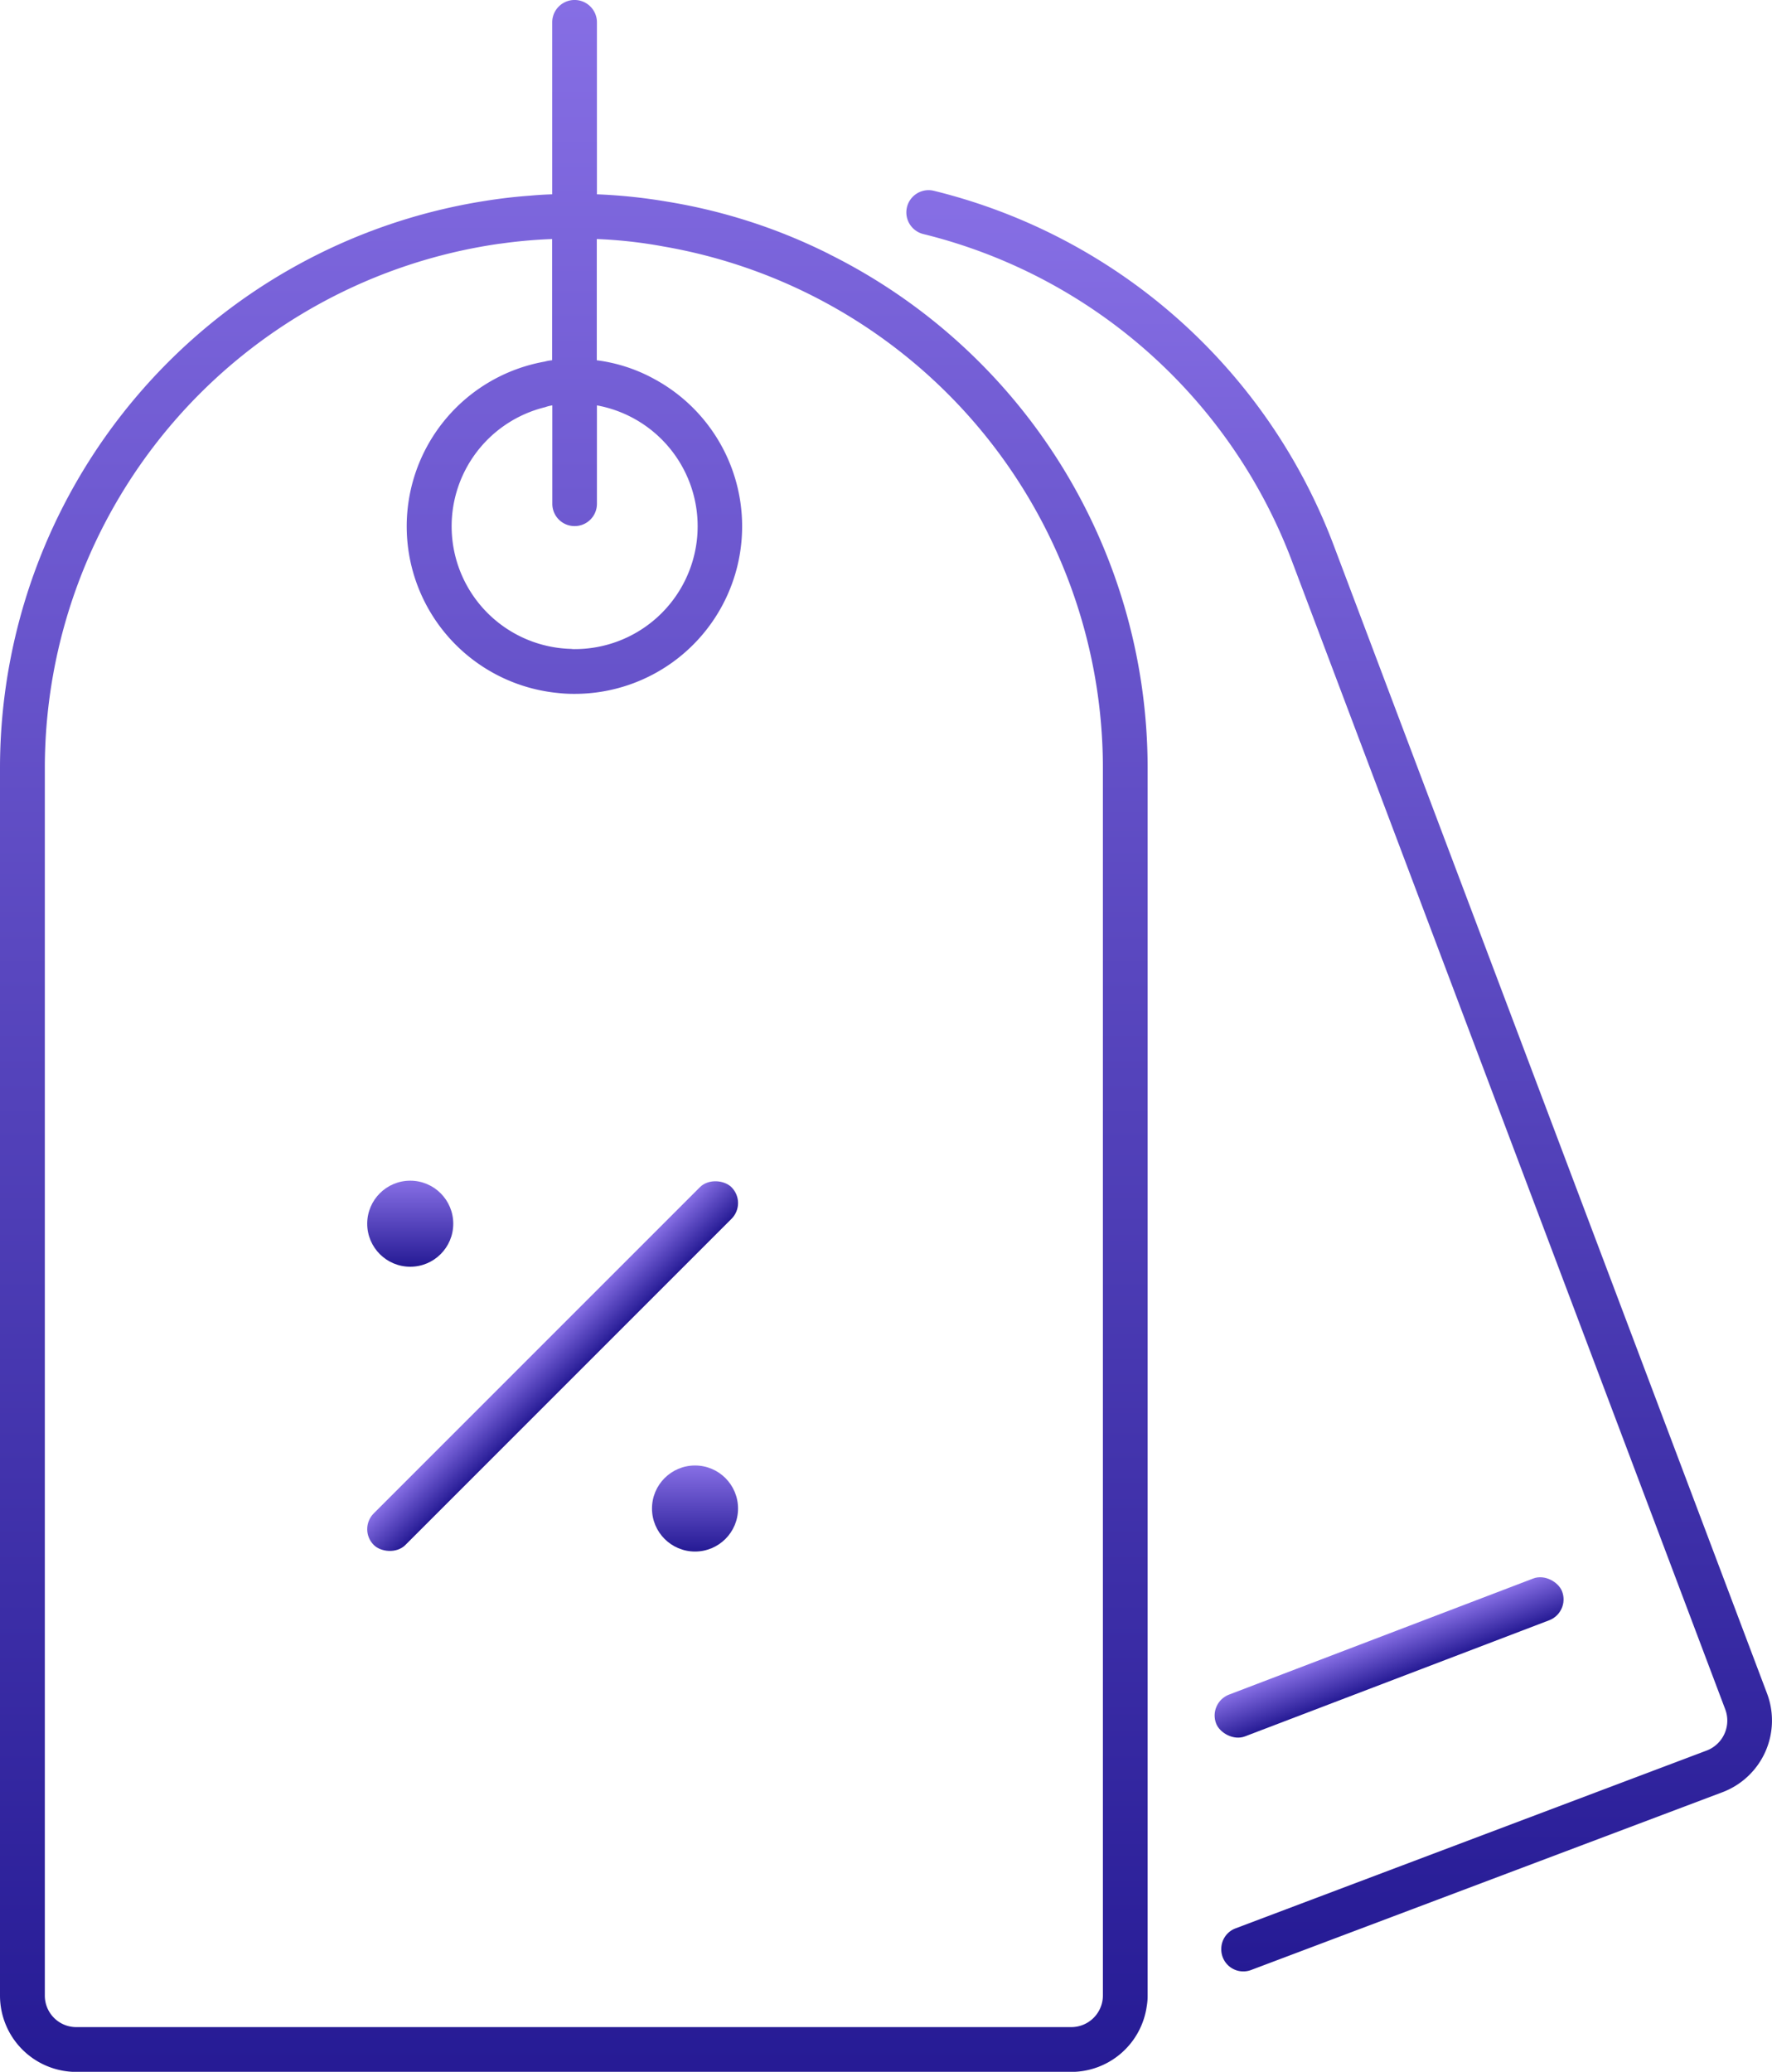
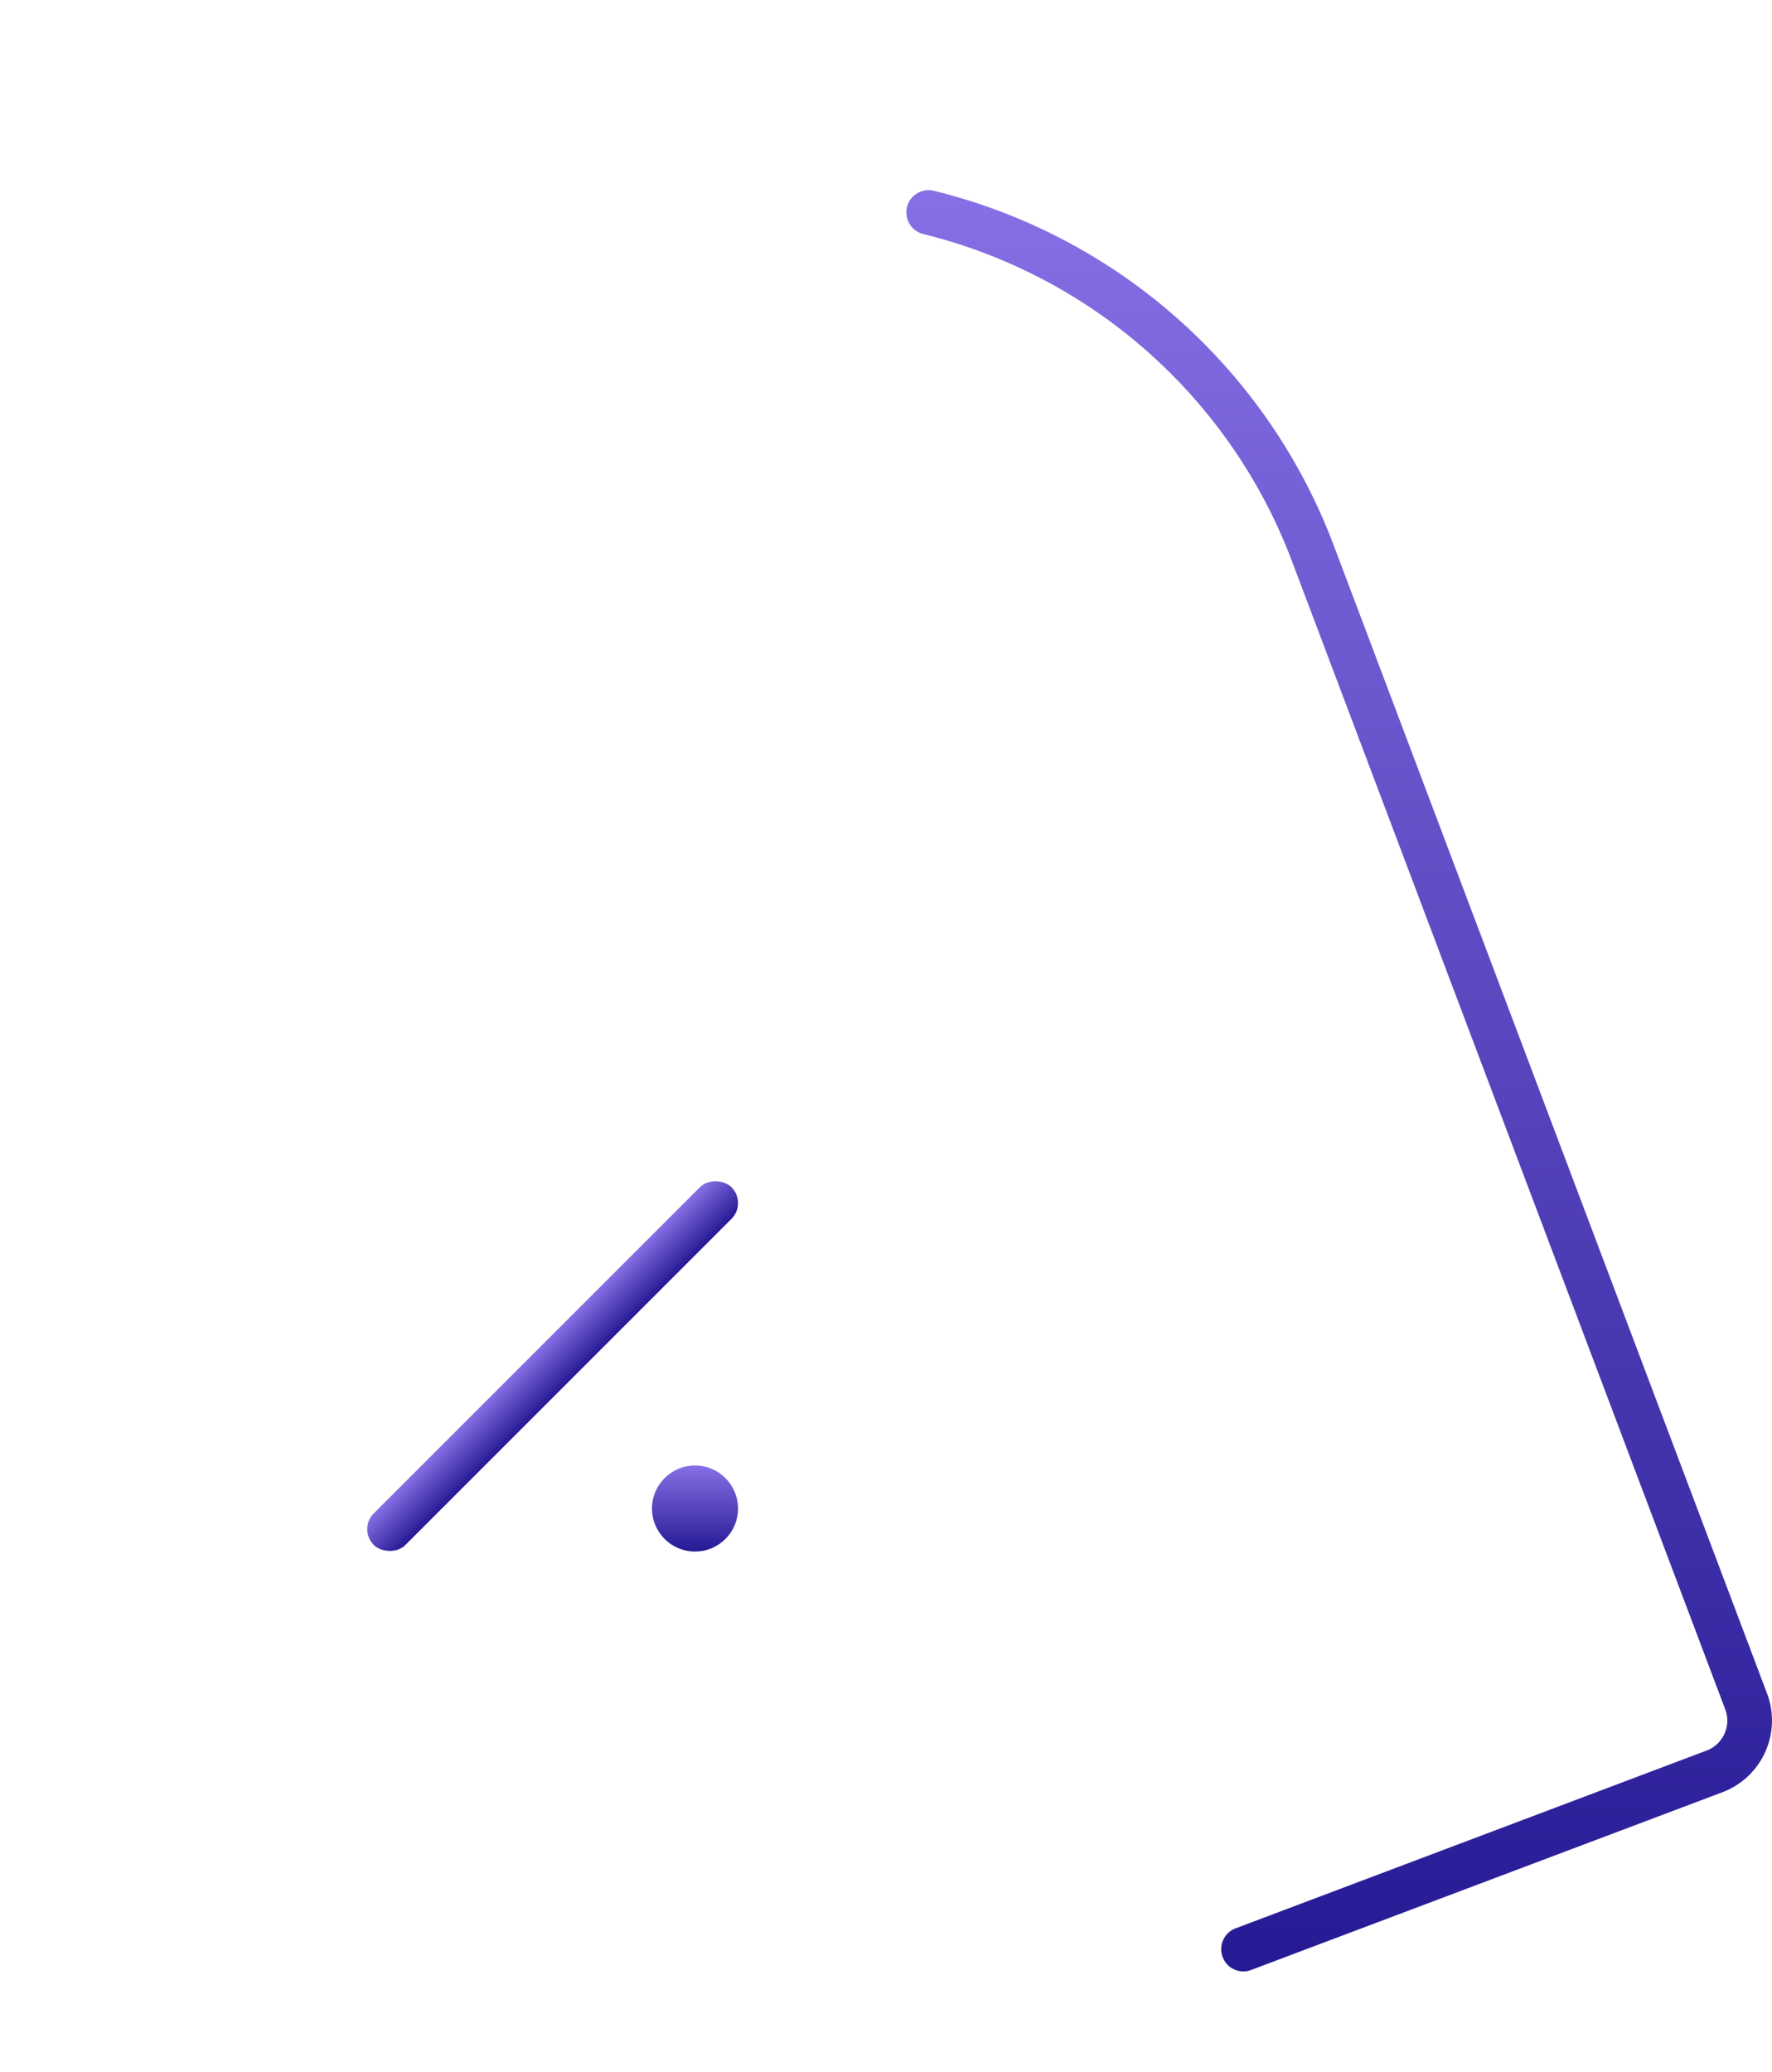
<svg xmlns="http://www.w3.org/2000/svg" width="51.073" height="59.709" viewBox="0 0 51.073 59.709">
  <defs>
    <style>.a{fill:url(#a);}</style>
    <linearGradient id="a" x1="0.5" x2="0.5" y2="1" gradientUnits="objectBoundingBox">
      <stop offset="0" stop-color="#876fe5" />
      <stop offset="1" stop-color="#251a94" />
    </linearGradient>
  </defs>
-   <path class="a" d="M23.894,7.32a16.22,16.22,0,0,0-4.7-1.514A15.569,15.569,0,0,0,17.205,5.6V.644a.644.644,0,0,0-1.289,0V5.6q-.319.01-.638.039c-.445.032-.883.084-1.321.155A16.549,16.549,0,0,0,0,22.122v35.39a2.2,2.2,0,0,0,2.2,2.2H30.873a2.2,2.2,0,0,0,2.178-1.888,1.683,1.683,0,0,0,.026-.309V22.122a16.54,16.54,0,0,0-9.183-14.8Zm-7.333,7.842a.642.642,0,0,0,.644-.644V11.683a3.541,3.541,0,0,1-.644,7.024.552.552,0,0,1-.1-.006,3.534,3.534,0,0,1-.748-6.966,1.074,1.074,0,0,1,.206-.052v2.835a.642.642,0,0,0,.644.644Zm15.227,42.35a.913.913,0,0,1-.915.909H2.2a.907.907,0,0,1-.908-.909V22.122A15.267,15.267,0,0,1,14.4,7.024h.013a14.284,14.284,0,0,1,1.5-.135v3.493a1.239,1.239,0,0,0-.213.039,4.824,4.824,0,0,0,.374,9.55,4.045,4.045,0,0,0,.483.026,4.827,4.827,0,0,0,2.326-9.06,4.663,4.663,0,0,0-1.682-.554V6.889a13.379,13.379,0,0,1,1.914.213A15.261,15.261,0,0,1,31.788,22.122Z" />
  <rect class="a" width="14.581" height="1.289" rx="0.644" transform="translate(10.317 44.07) rotate(-45)" />
-   <circle class="a" cx="1.24" cy="1.24" r="1.24" transform="translate(10.584 34.027)" />
  <circle class="a" cx="1.24" cy="1.24" r="1.24" transform="translate(18.792 42.235)" />
  <path class="a" d="M40.548,9.033a.643.643,0,0,0,.486.739,15.257,15.257,0,0,1,10.614,9.414L64.143,52.295a.923.923,0,0,1-.535,1.179L50.026,58.6a.633.633,0,0,0-.411.587V59.2a.635.635,0,0,0,.859.6l13.592-5.126a2.208,2.208,0,0,0,1.282-2.835L52.853,18.735A16.524,16.524,0,0,0,41.324,8.522a.641.641,0,0,0-.776.511Z" transform="translate(-14.415 -3.025)" />
-   <rect class="a" width="10.674" height="1.289" rx="0.645" transform="translate(34.821 49.068) rotate(-20.89)" />
</svg>